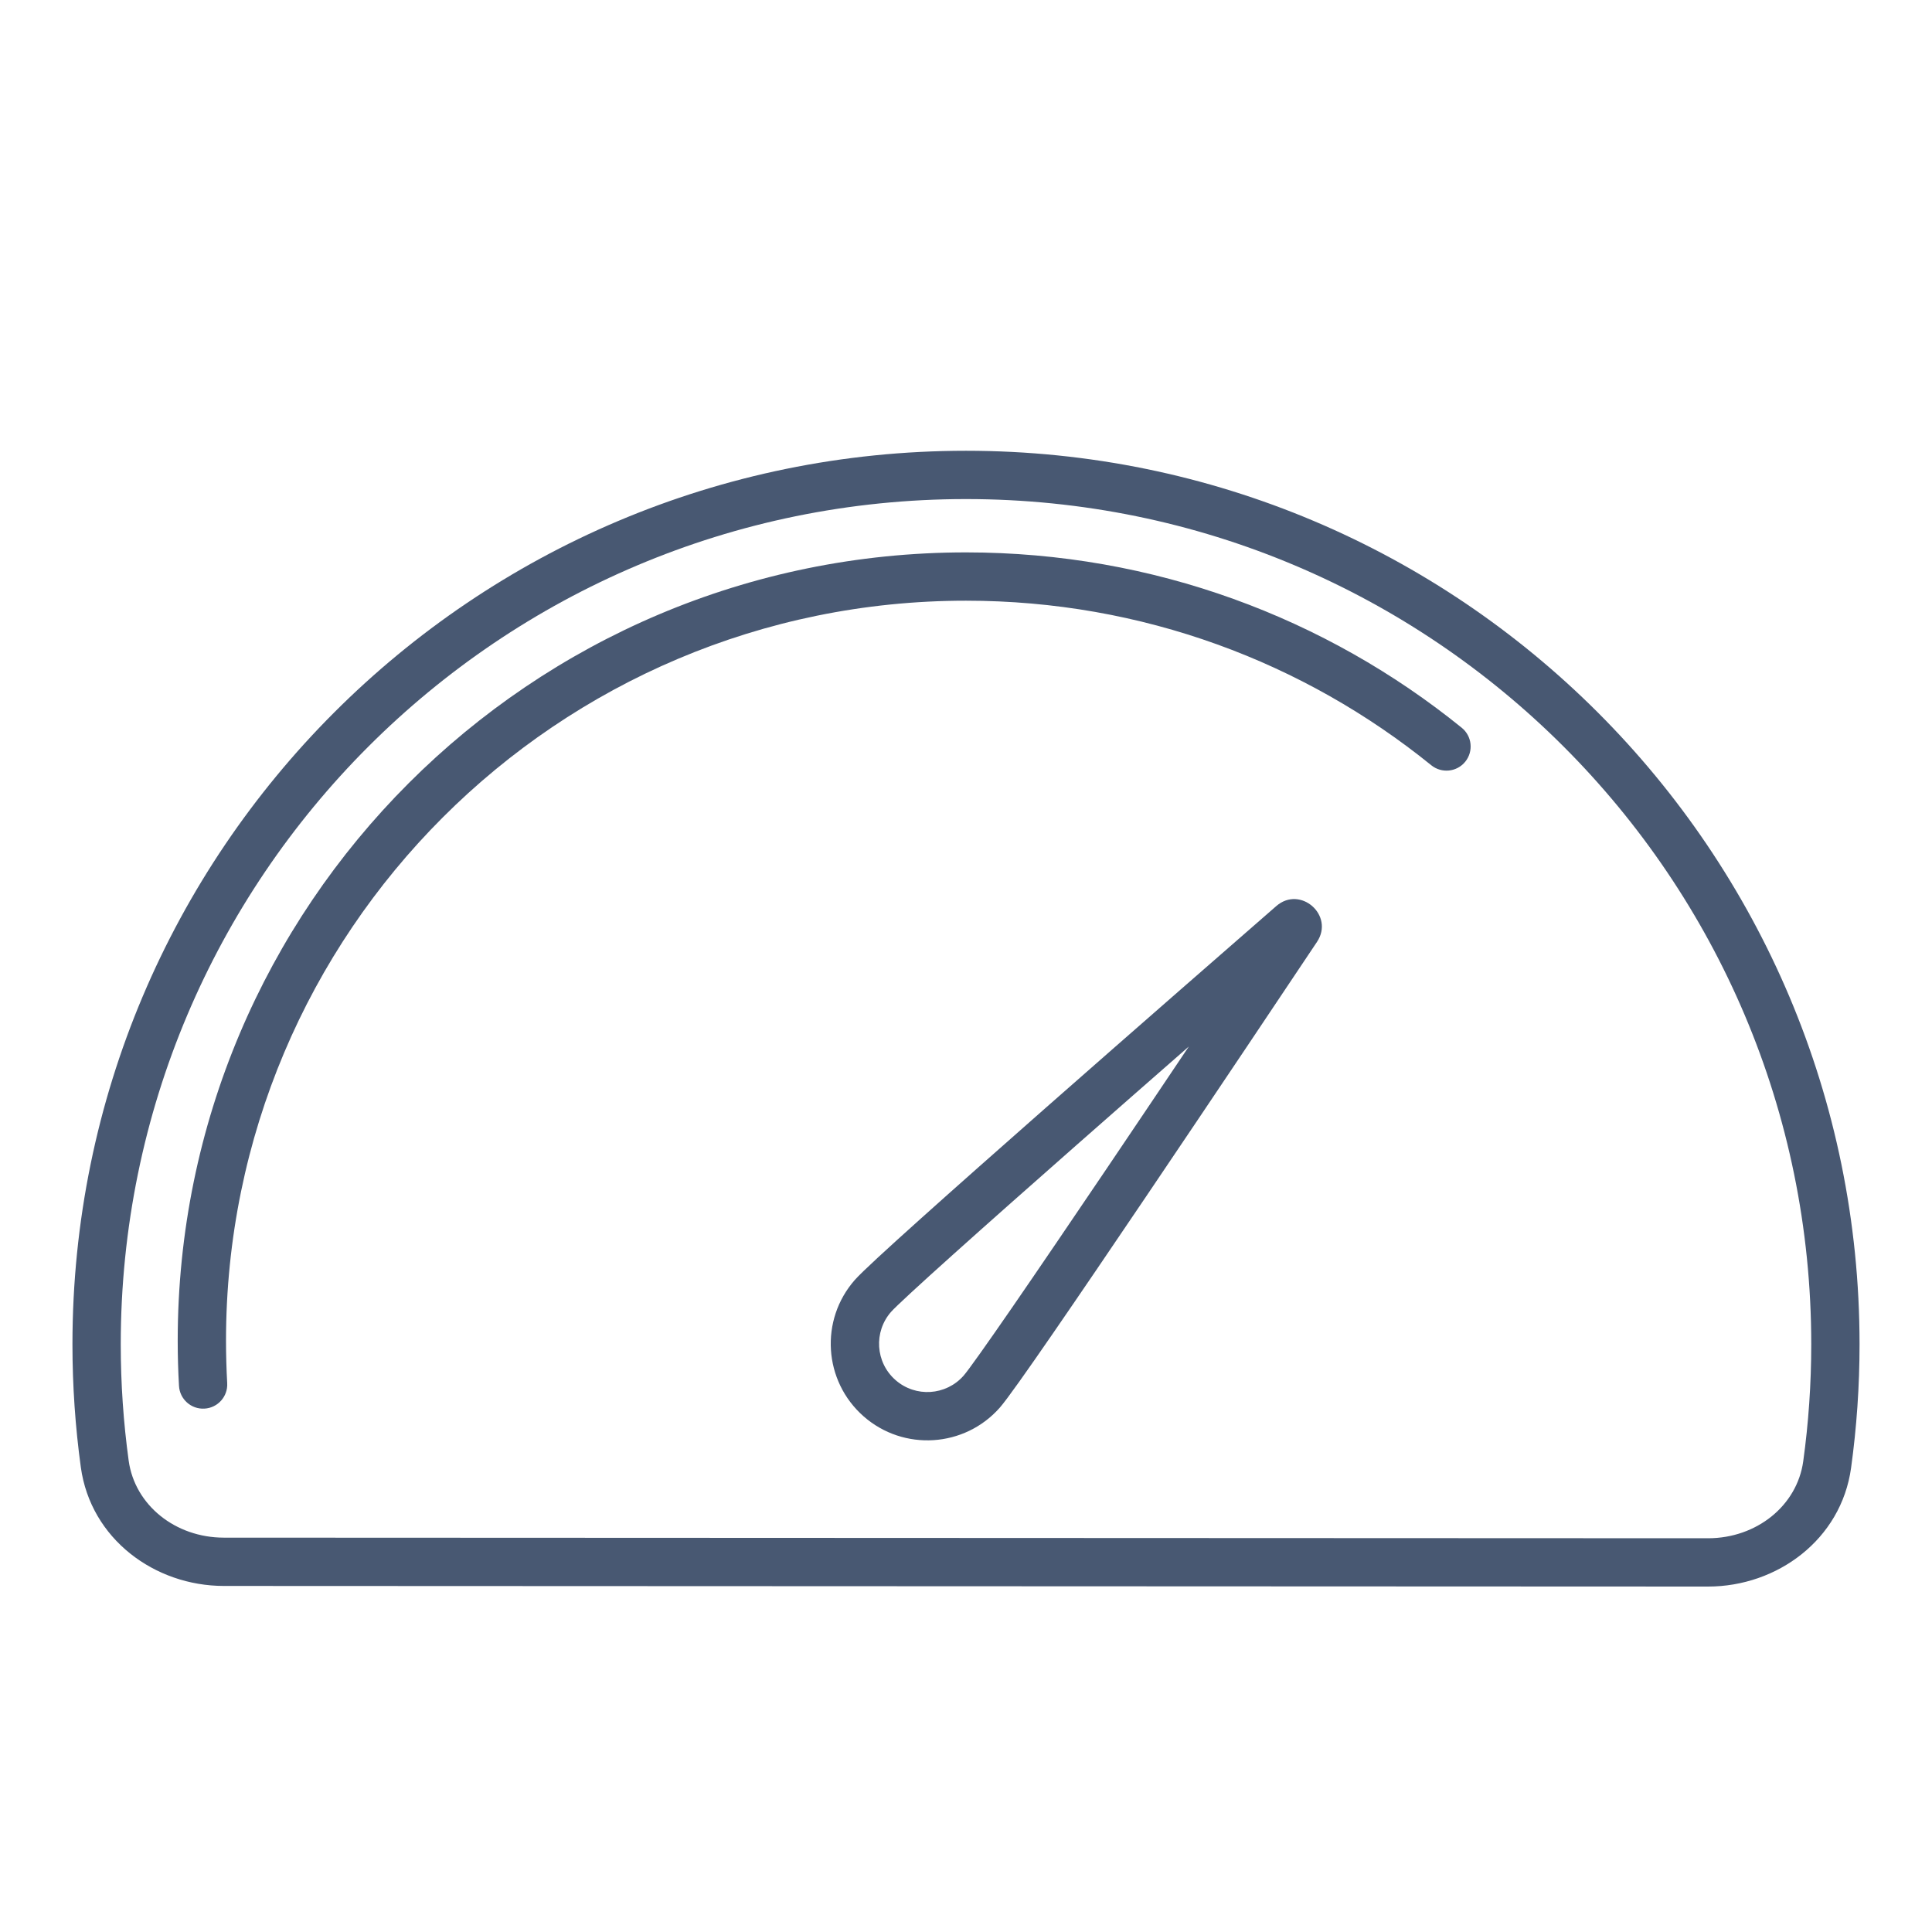
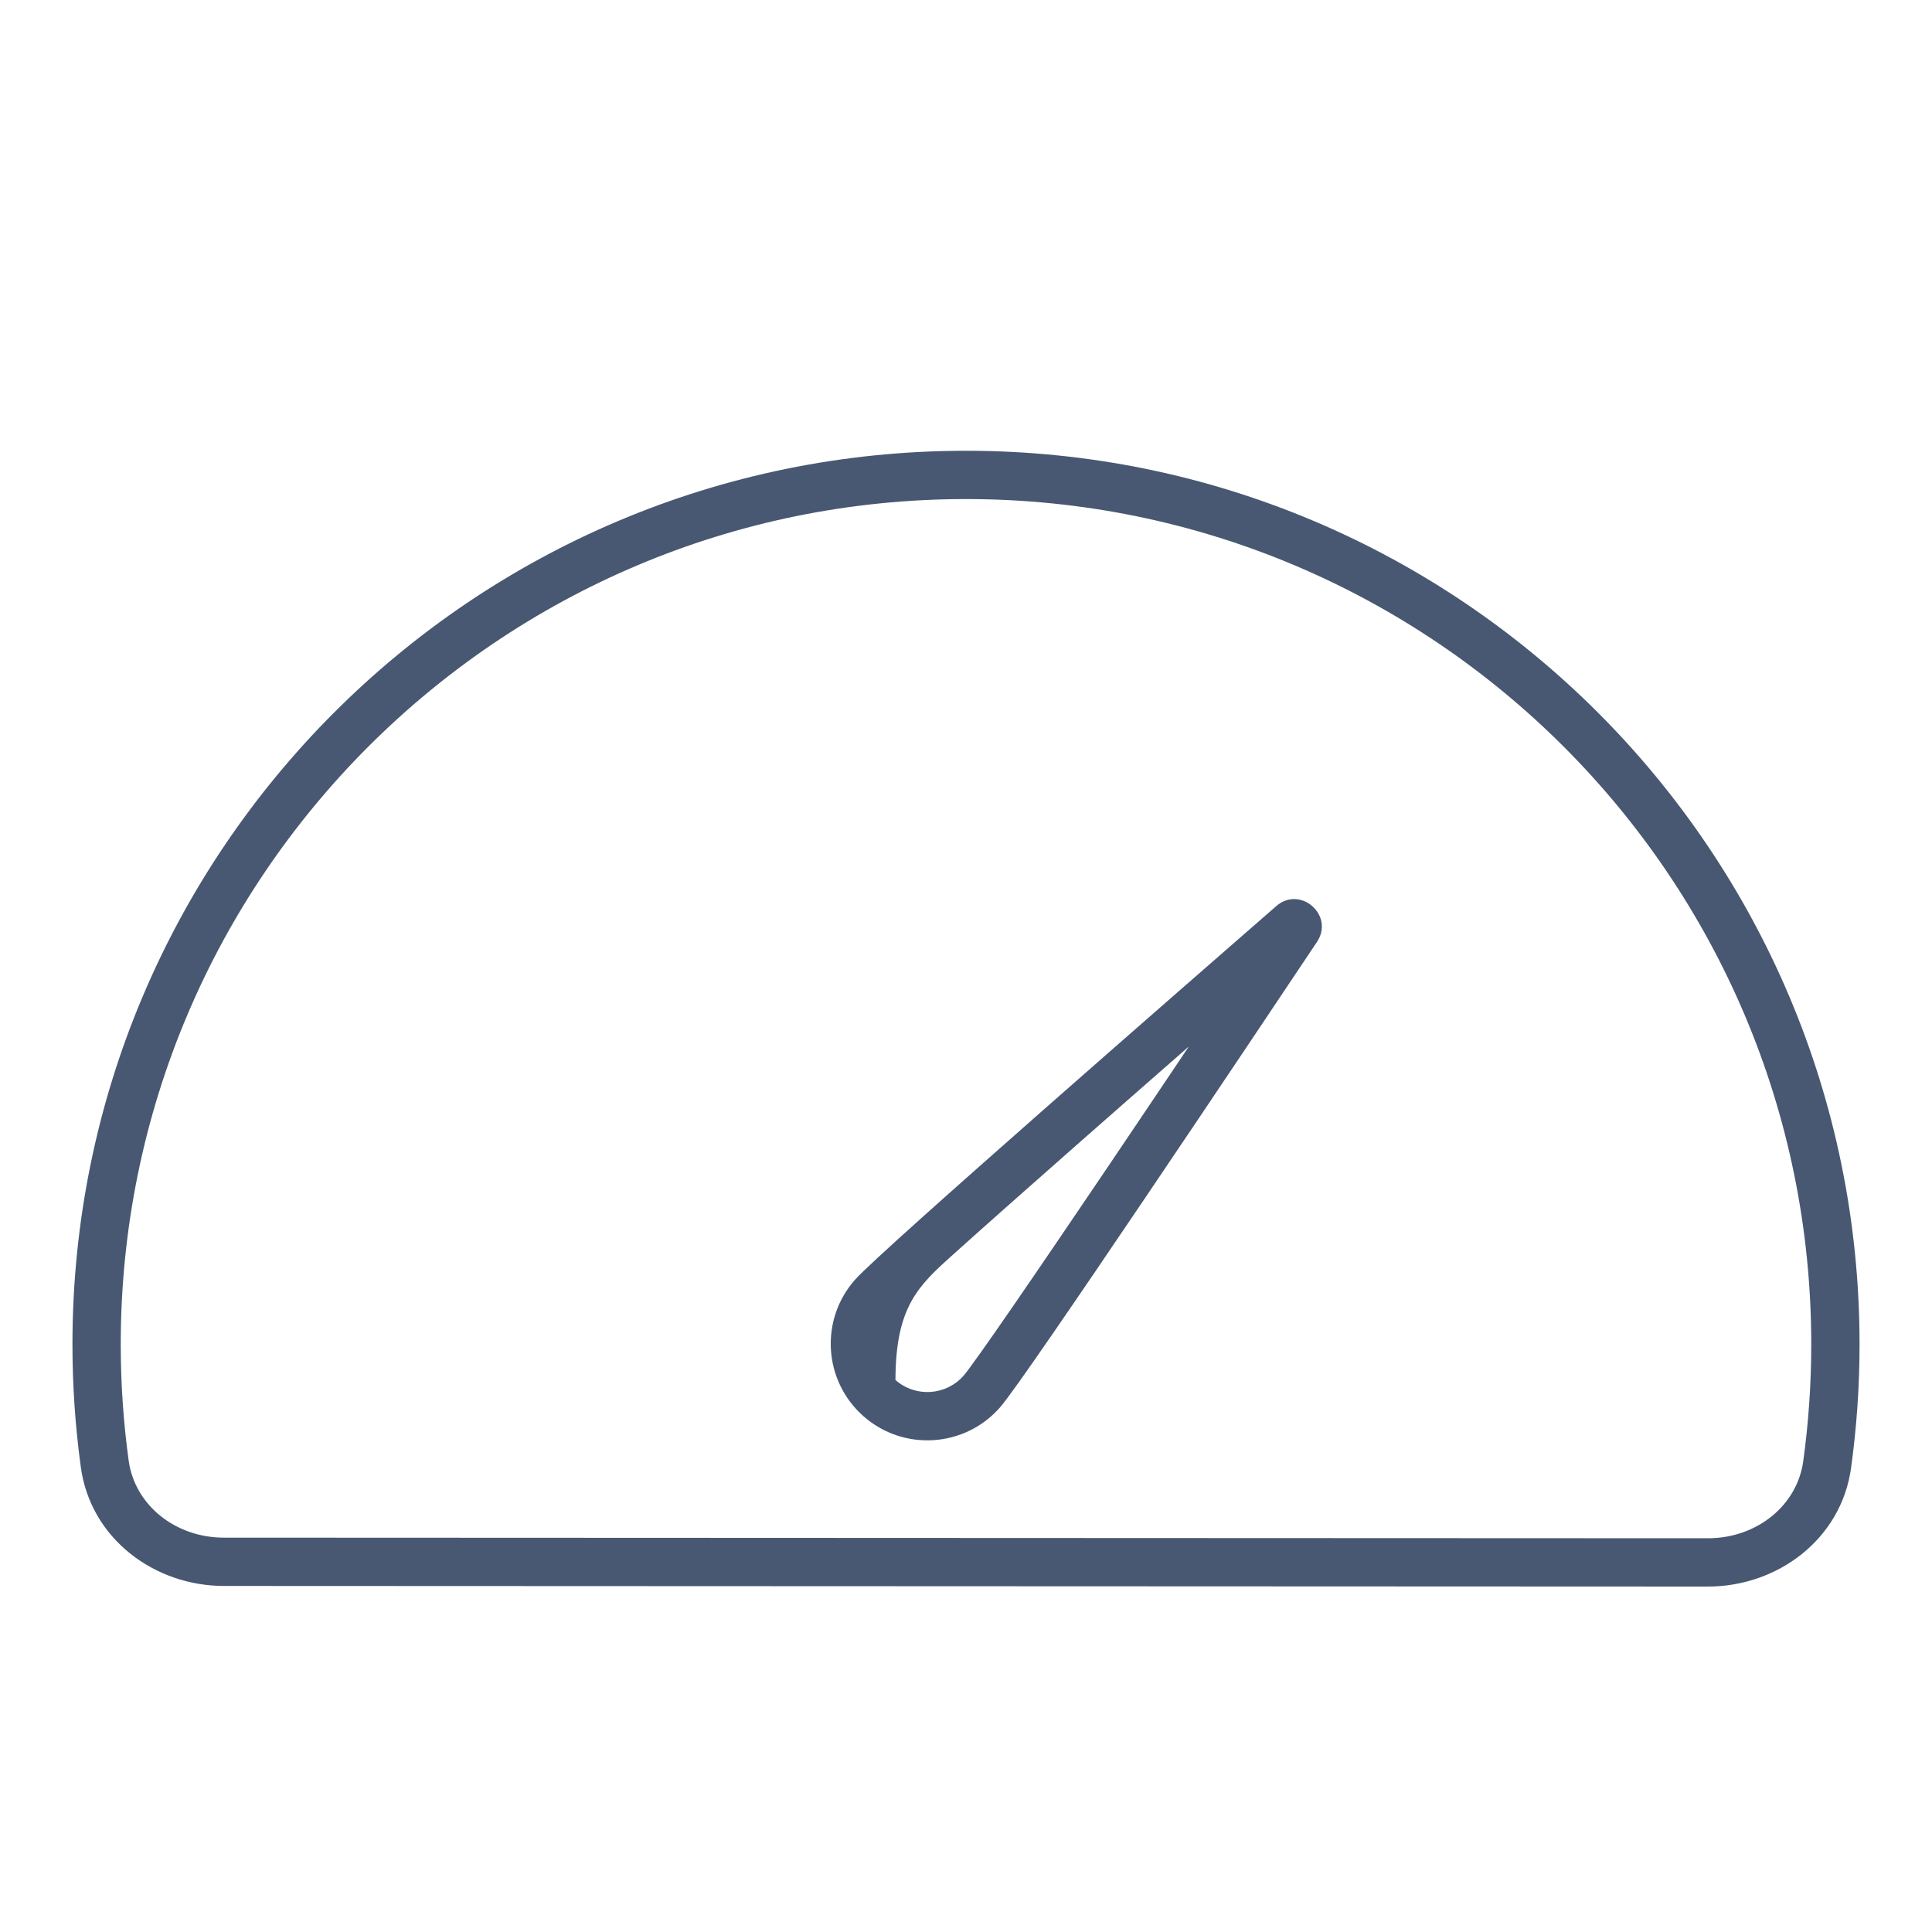
<svg xmlns="http://www.w3.org/2000/svg" width="60" height="60" viewBox="0 0 60 60" fill="none">
-   <path d="M30 18.655C17.308 18.655 7.019 28.944 7.019 41.636C7.019 42.079 7.032 42.519 7.056 42.955C7.08 43.369 6.763 43.723 6.35 43.746C5.936 43.77 5.582 43.453 5.559 43.04C5.532 42.575 5.519 42.107 5.519 41.636C5.519 28.115 16.48 17.155 30 17.155C35.832 17.155 41.189 19.195 45.394 22.6C45.716 22.86 45.766 23.333 45.505 23.655C45.245 23.977 44.772 24.026 44.45 23.766C40.503 20.569 35.476 18.655 30 18.655Z" fill="#485872" />
-   <path fill-rule="evenodd" clip-rule="evenodd" d="M40.9 29.252C41.451 28.427 40.384 27.488 39.636 28.139C38.4 29.216 35.324 31.898 32.466 34.413C31.038 35.671 29.662 36.888 28.599 37.842C27.561 38.774 26.764 39.503 26.547 39.75C25.453 40.994 25.574 42.889 26.818 43.984C28.062 45.078 29.958 44.957 31.052 43.713C31.269 43.466 31.891 42.584 32.683 41.435C33.494 40.259 34.526 38.739 35.591 37.162C37.722 34.008 39.99 30.614 40.9 29.252ZM33.457 35.539C34.621 34.514 35.822 33.462 36.92 32.501C36.107 33.712 35.216 35.038 34.348 36.323C33.283 37.899 32.255 39.413 31.448 40.584C30.621 41.783 30.068 42.561 29.926 42.722C29.379 43.344 28.431 43.405 27.809 42.857C27.187 42.31 27.127 41.362 27.674 40.74C27.815 40.58 28.517 39.931 29.601 38.959C30.659 38.009 32.03 36.796 33.457 35.539Z" fill="#485872" />
+   <path fill-rule="evenodd" clip-rule="evenodd" d="M40.9 29.252C41.451 28.427 40.384 27.488 39.636 28.139C38.4 29.216 35.324 31.898 32.466 34.413C31.038 35.671 29.662 36.888 28.599 37.842C27.561 38.774 26.764 39.503 26.547 39.75C25.453 40.994 25.574 42.889 26.818 43.984C28.062 45.078 29.958 44.957 31.052 43.713C31.269 43.466 31.891 42.584 32.683 41.435C33.494 40.259 34.526 38.739 35.591 37.162C37.722 34.008 39.99 30.614 40.9 29.252ZM33.457 35.539C34.621 34.514 35.822 33.462 36.92 32.501C36.107 33.712 35.216 35.038 34.348 36.323C33.283 37.899 32.255 39.413 31.448 40.584C30.621 41.783 30.068 42.561 29.926 42.722C29.379 43.344 28.431 43.405 27.809 42.857C27.815 40.58 28.517 39.931 29.601 38.959C30.659 38.009 32.03 36.796 33.457 35.539Z" fill="#485872" />
  <path fill-rule="evenodd" clip-rule="evenodd" d="M2.25 41.749C2.25 26.423 14.674 13.999 30 13.999C45.326 13.999 57.75 26.423 57.75 41.749C57.75 43.051 57.66 44.332 57.487 45.587C57.178 47.817 55.188 49.272 53.044 49.272L6.95 49.253C4.807 49.252 2.817 47.796 2.51 45.565C2.339 44.317 2.25 43.043 2.25 41.749ZM30 15.499C15.502 15.499 3.75 27.252 3.75 41.749C3.75 42.975 3.834 44.18 3.996 45.361C4.187 46.744 5.446 47.752 6.951 47.753L53.044 47.772C54.549 47.772 55.809 46.765 56.001 45.381C56.165 44.194 56.25 42.982 56.25 41.749C56.25 27.252 44.498 15.499 30 15.499Z" fill="#485872" />
</svg>